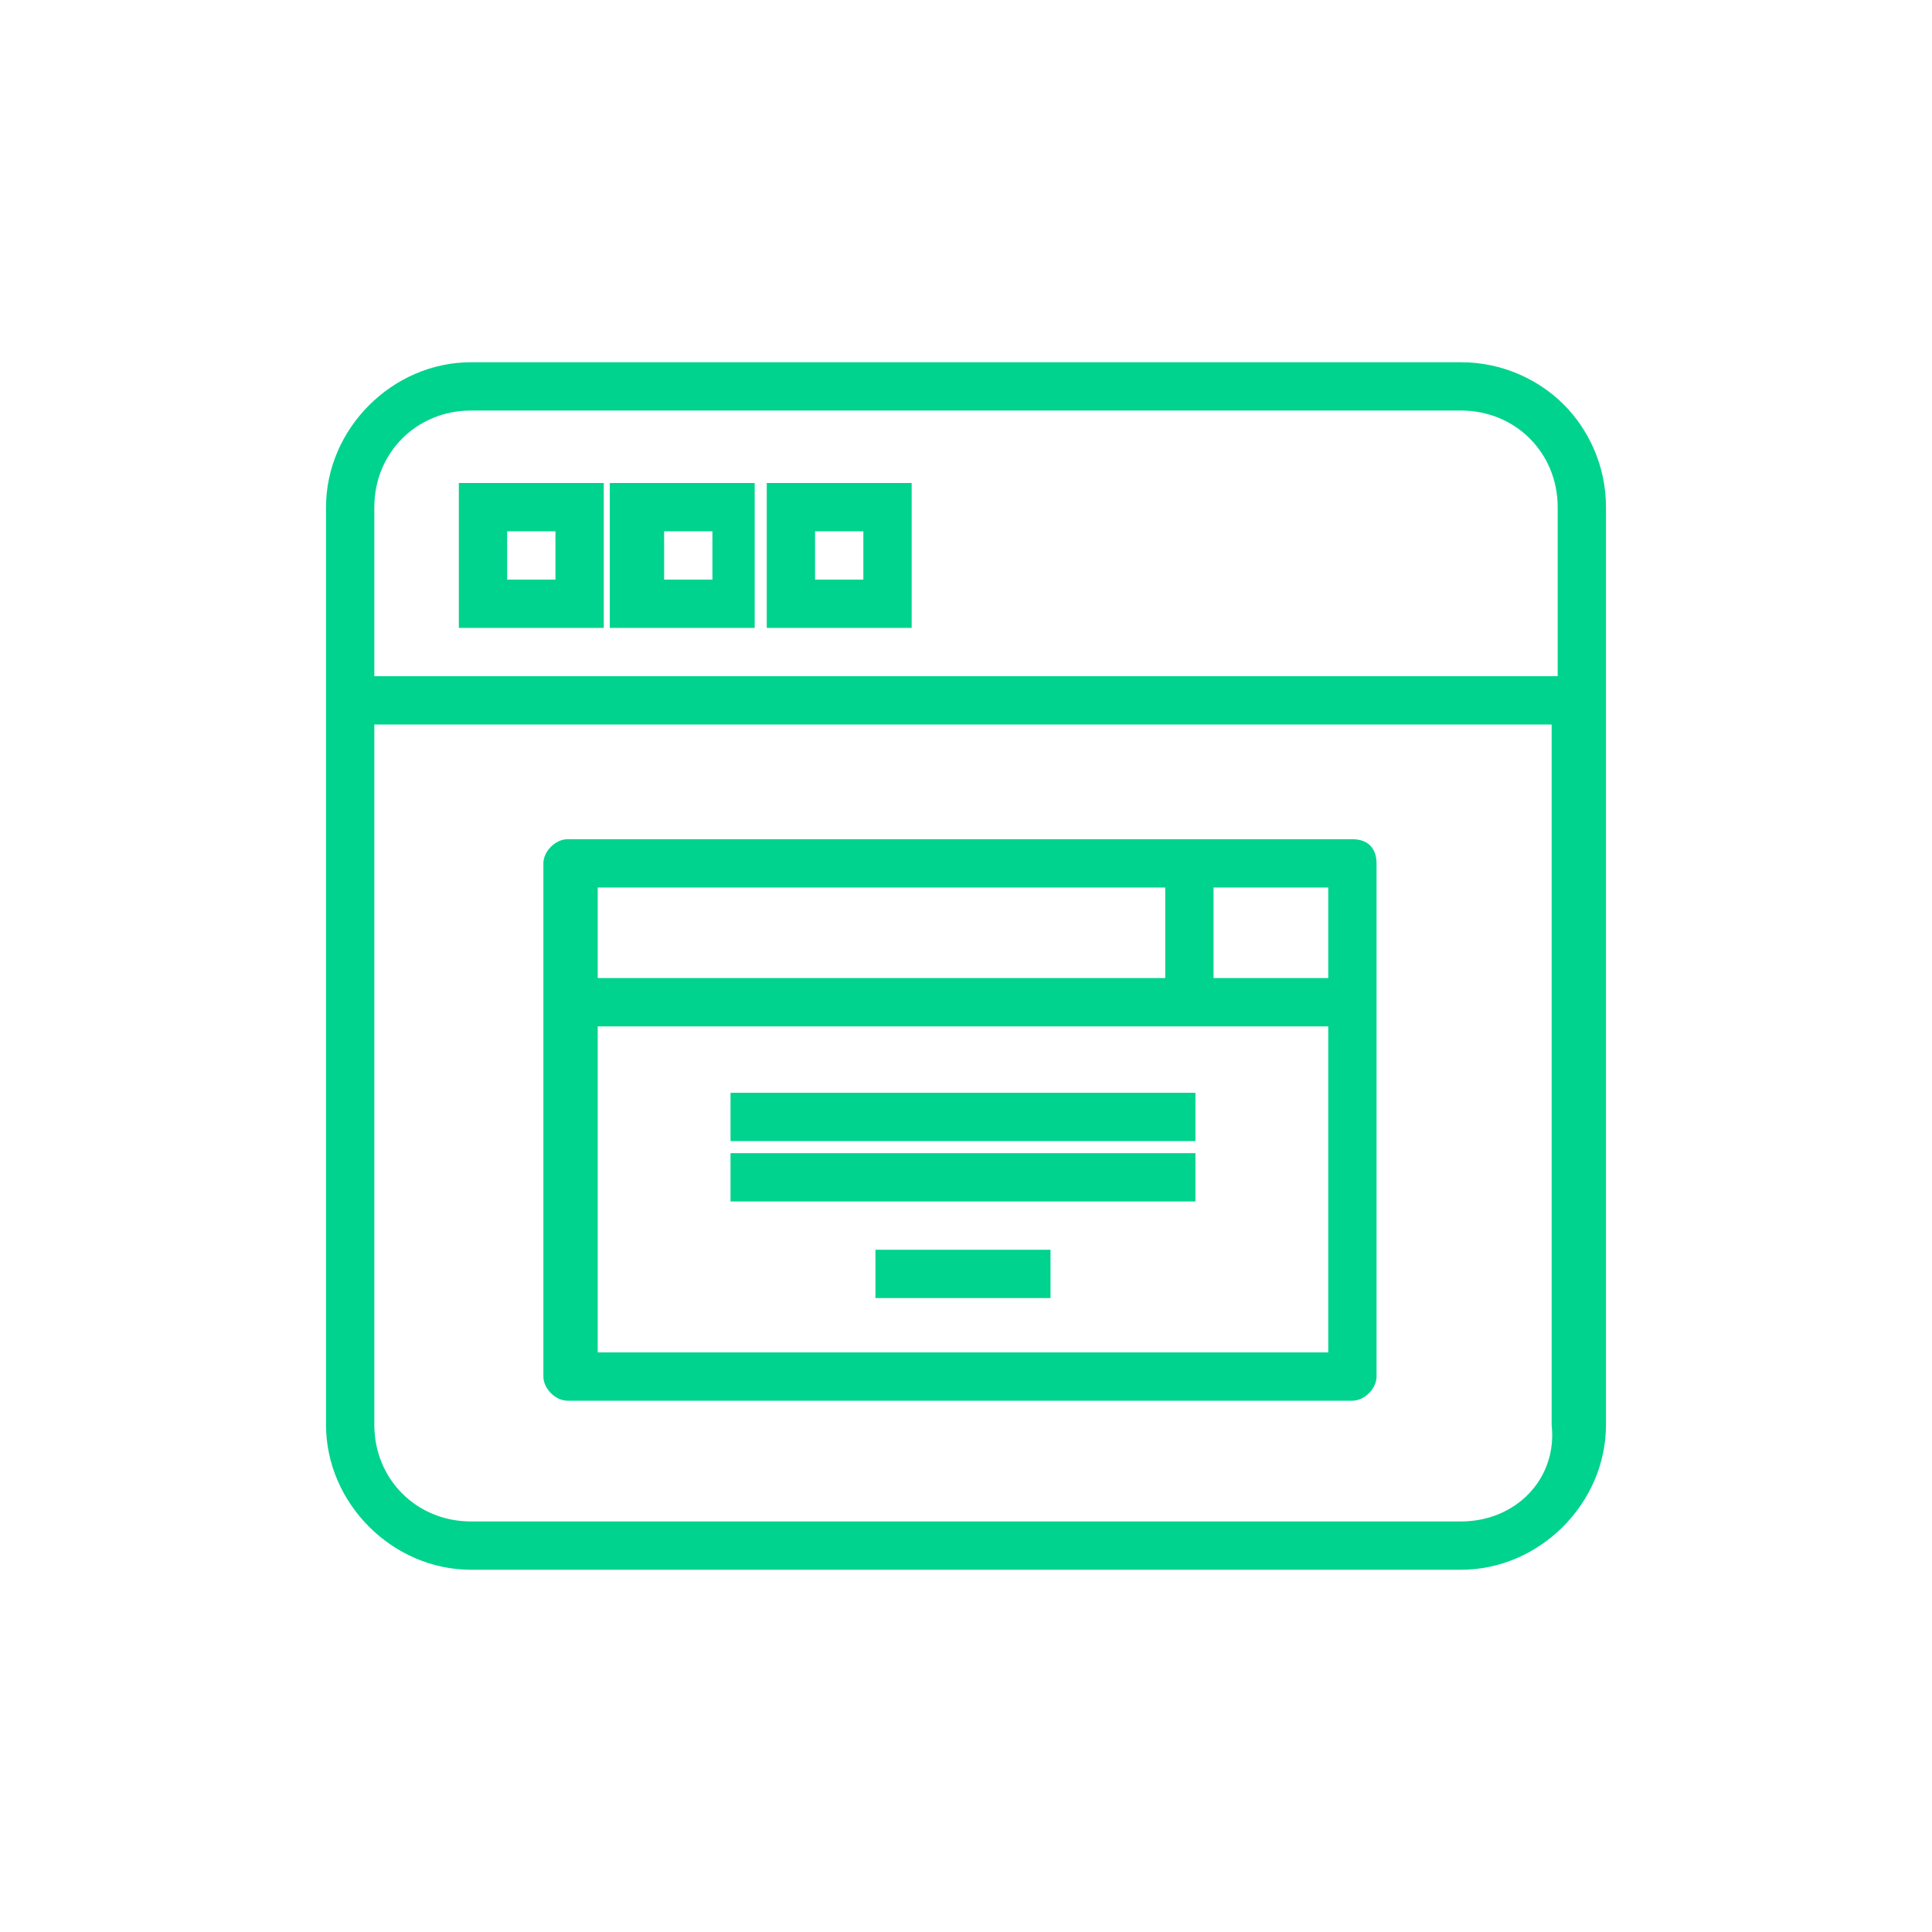
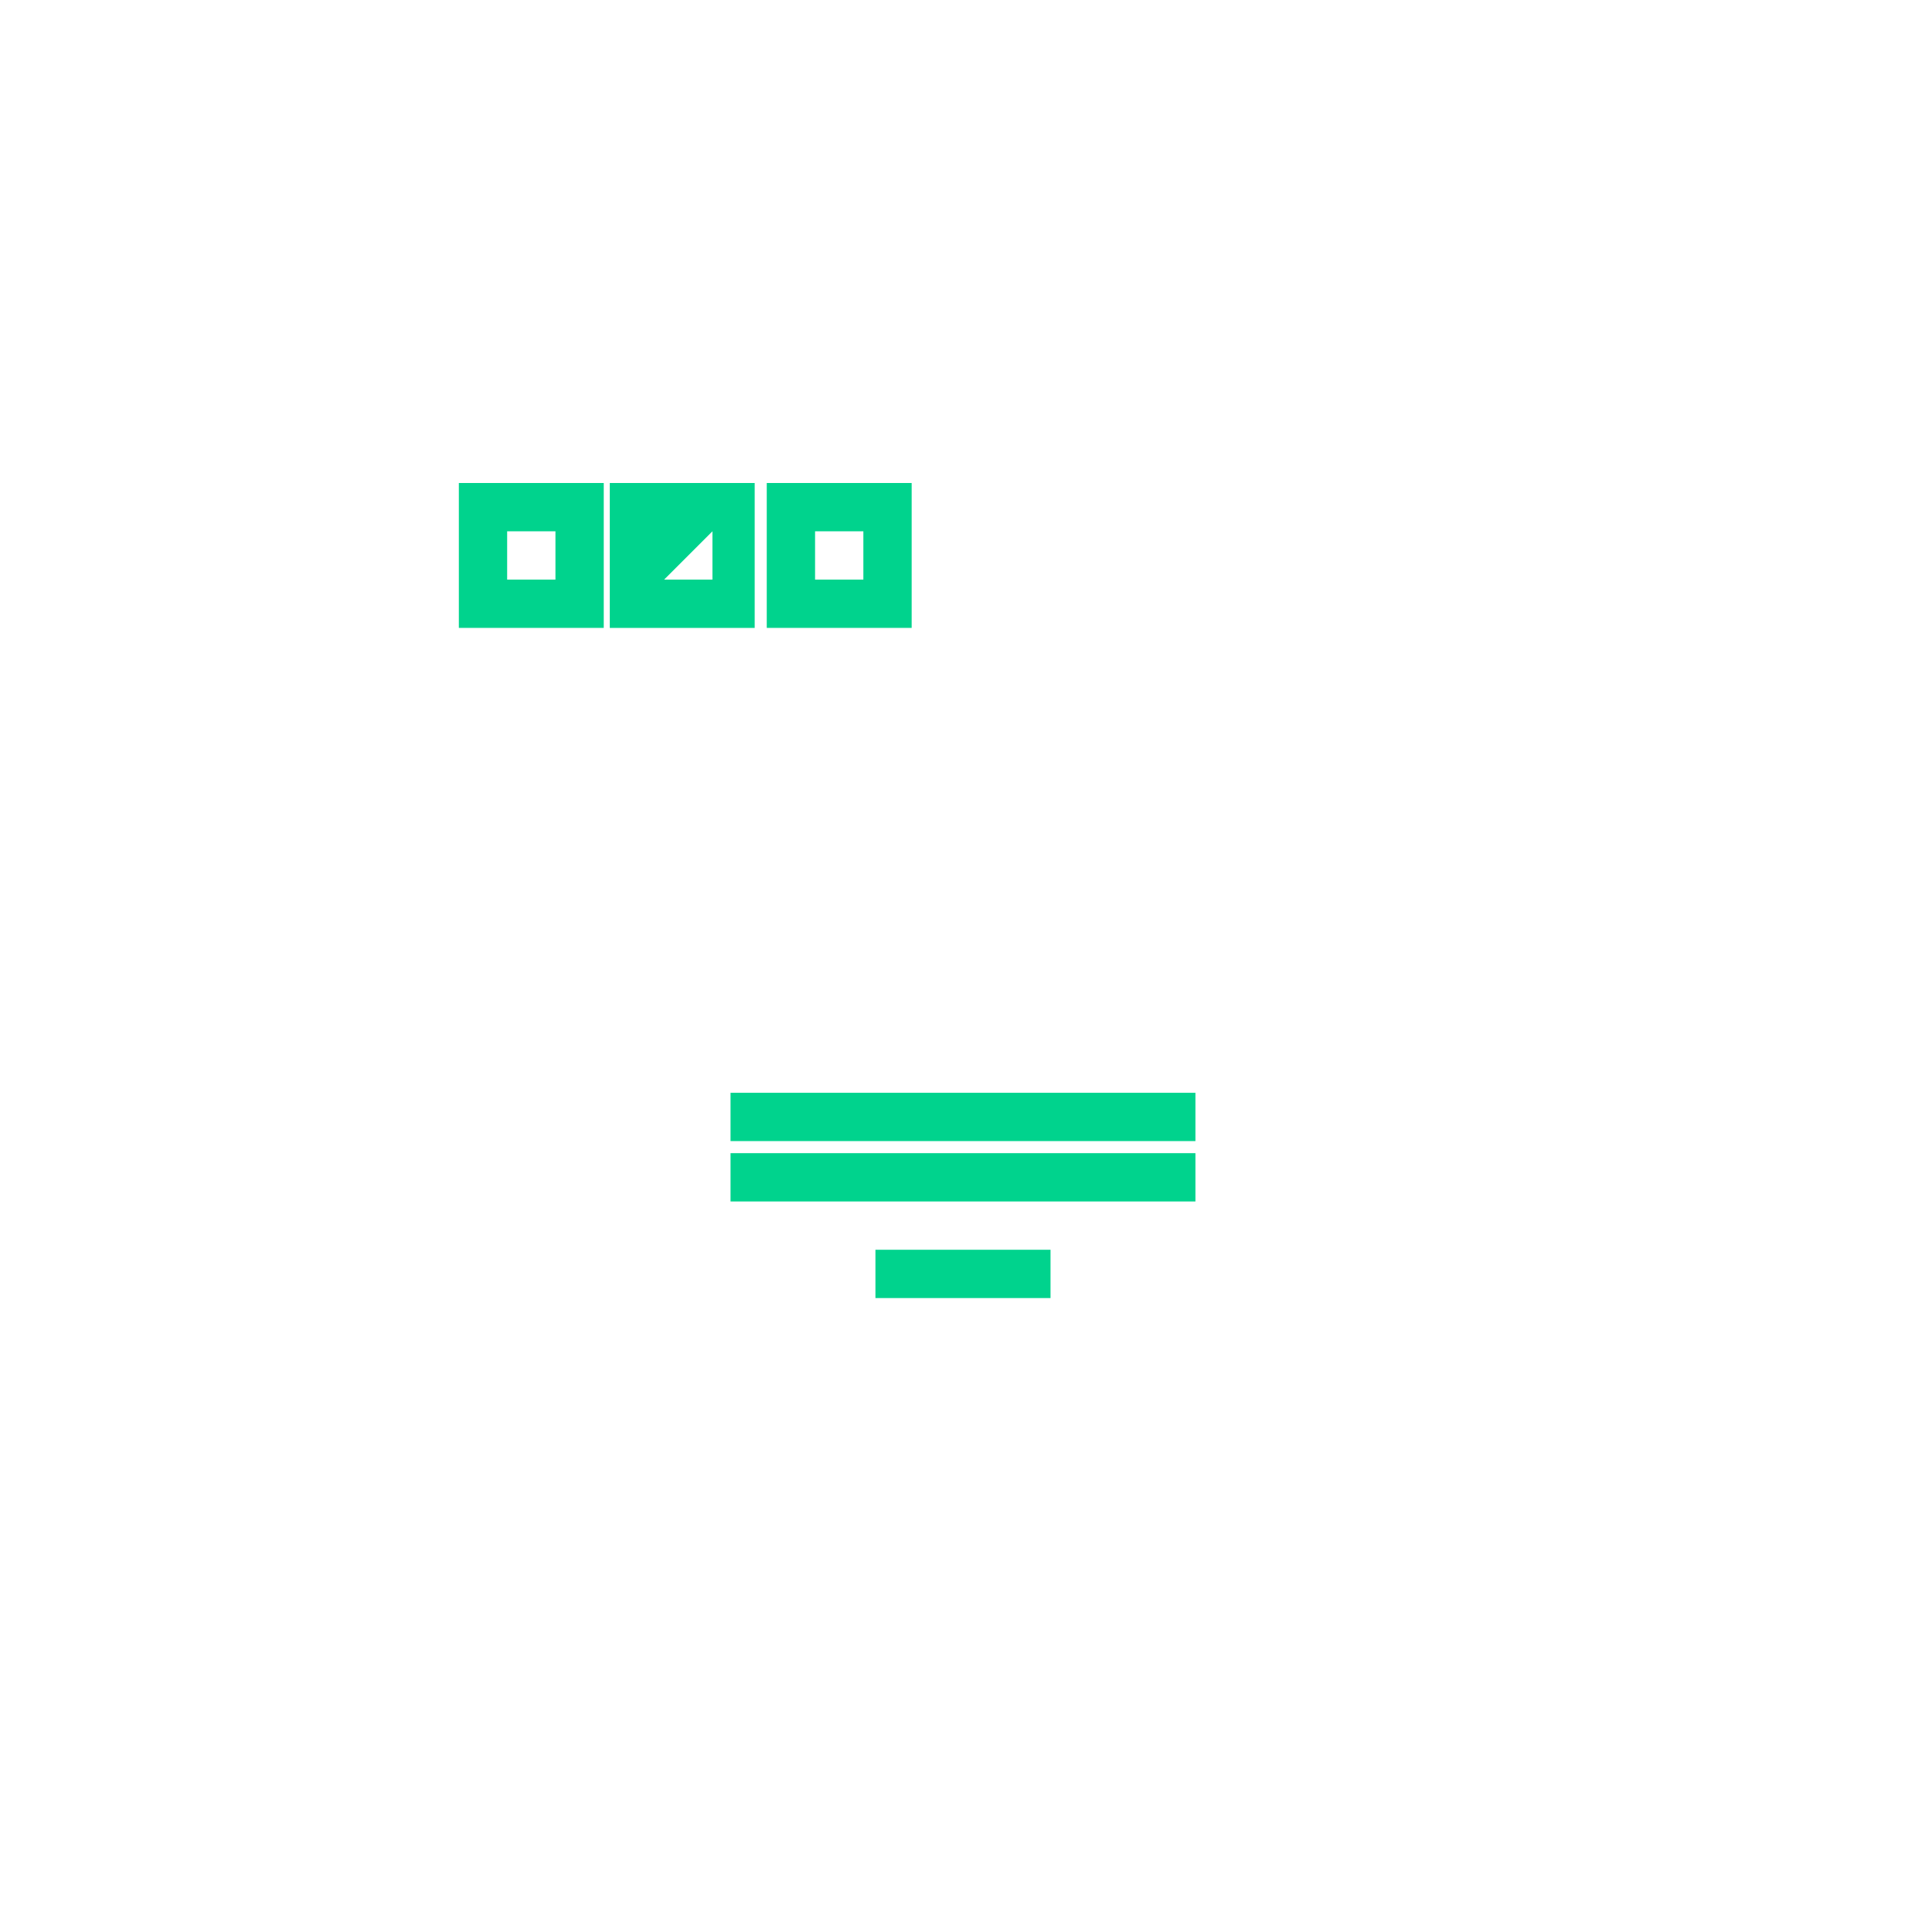
<svg xmlns="http://www.w3.org/2000/svg" version="1.1" id="Layer_1" x="0px" y="0px" viewBox="0 0 32 32" style="enable-background:new 0 0 32 32;" xml:space="preserve">
  <style type="text/css">
	.st0{fill:#00D38D;}
</style>
-   <path class="st0" d="M25.9,6.7c-0.4-0.4-1-0.7-1.7-0.7H7.8C6.5,6,5.4,7.1,5.4,8.4v15.2c0,1.3,1.1,2.4,2.4,2.4h16.4  c1.3,0,2.4-1.1,2.4-2.4V8.4C26.6,7.7,26.3,7.1,25.9,6.7z M7.8,6.8h16.4c0.9,0,1.6,0.7,1.6,1.6c0,0,0,0,0,0v2.8H6.2V8.4  C6.2,7.5,6.9,6.8,7.8,6.8C7.8,6.8,7.8,6.8,7.8,6.8z M24.2,25.2H7.8c-0.9,0-1.6-0.7-1.6-1.6c0,0,0,0,0,0V12h19.5v11.6  C25.8,24.5,25.1,25.2,24.2,25.2C24.2,25.2,24.2,25.2,24.2,25.2z" />
-   <path class="st0" d="M22.4,13.9h-13c-0.2,0-0.4,0.2-0.4,0.4v8.5c0,0.2,0.2,0.4,0.4,0.4h13c0.2,0,0.4-0.2,0.4-0.4v-8.5  C22.8,14.1,22.7,13.9,22.4,13.9z M9.9,16.2v-1.5h9.4v1.5H9.9z M22,17v5.4H9.9V17H22z M22,14.7v1.5h-1.9v-1.5L22,14.7z" />
  <polygon class="st0" points="19.7,18.9 19.8,18.9 19.8,18.8 19.8,18.2 19.8,18.1 19.7,18.1 12.2,18.1 12.1,18.1 12.1,18.2   12.1,18.8 12.1,18.9 12.2,18.9 " />
  <polygon class="st0" points="19.7,19.9 19.8,19.9 19.8,19.8 19.8,19.3 19.8,19.1 19.7,19.1 12.2,19.1 12.1,19.1 12.1,19.3   12.1,19.8 12.1,19.9 12.2,19.9 " />
  <polygon class="st0" points="14.6,20.7 14.5,20.7 14.5,20.8 14.5,21.3 14.5,21.5 14.6,21.5 17.3,21.5 17.4,21.5 17.4,21.3   17.4,20.8 17.4,20.7 17.3,20.7 " />
  <path class="st0" d="M9.9,10.4H10V8H7.6v2.4L9.9,10.4L9.9,10.4z M9.2,8.8v0.8H8.4V8.8H9.2z" />
-   <path class="st0" d="M12.4,10.4h0.1V8h-2.4v2.4L12.4,10.4L12.4,10.4z M11.8,8.8v0.8H11V8.8L11.8,8.8z" />
+   <path class="st0" d="M12.4,10.4h0.1V8h-2.4v2.4L12.4,10.4L12.4,10.4z M11.8,8.8v0.8H11L11.8,8.8z" />
  <path class="st0" d="M15,10.4h0.1V8h-2.4v2.4L15,10.4L15,10.4z M14.3,8.8v0.8h-0.8V8.8L14.3,8.8z" />
</svg>